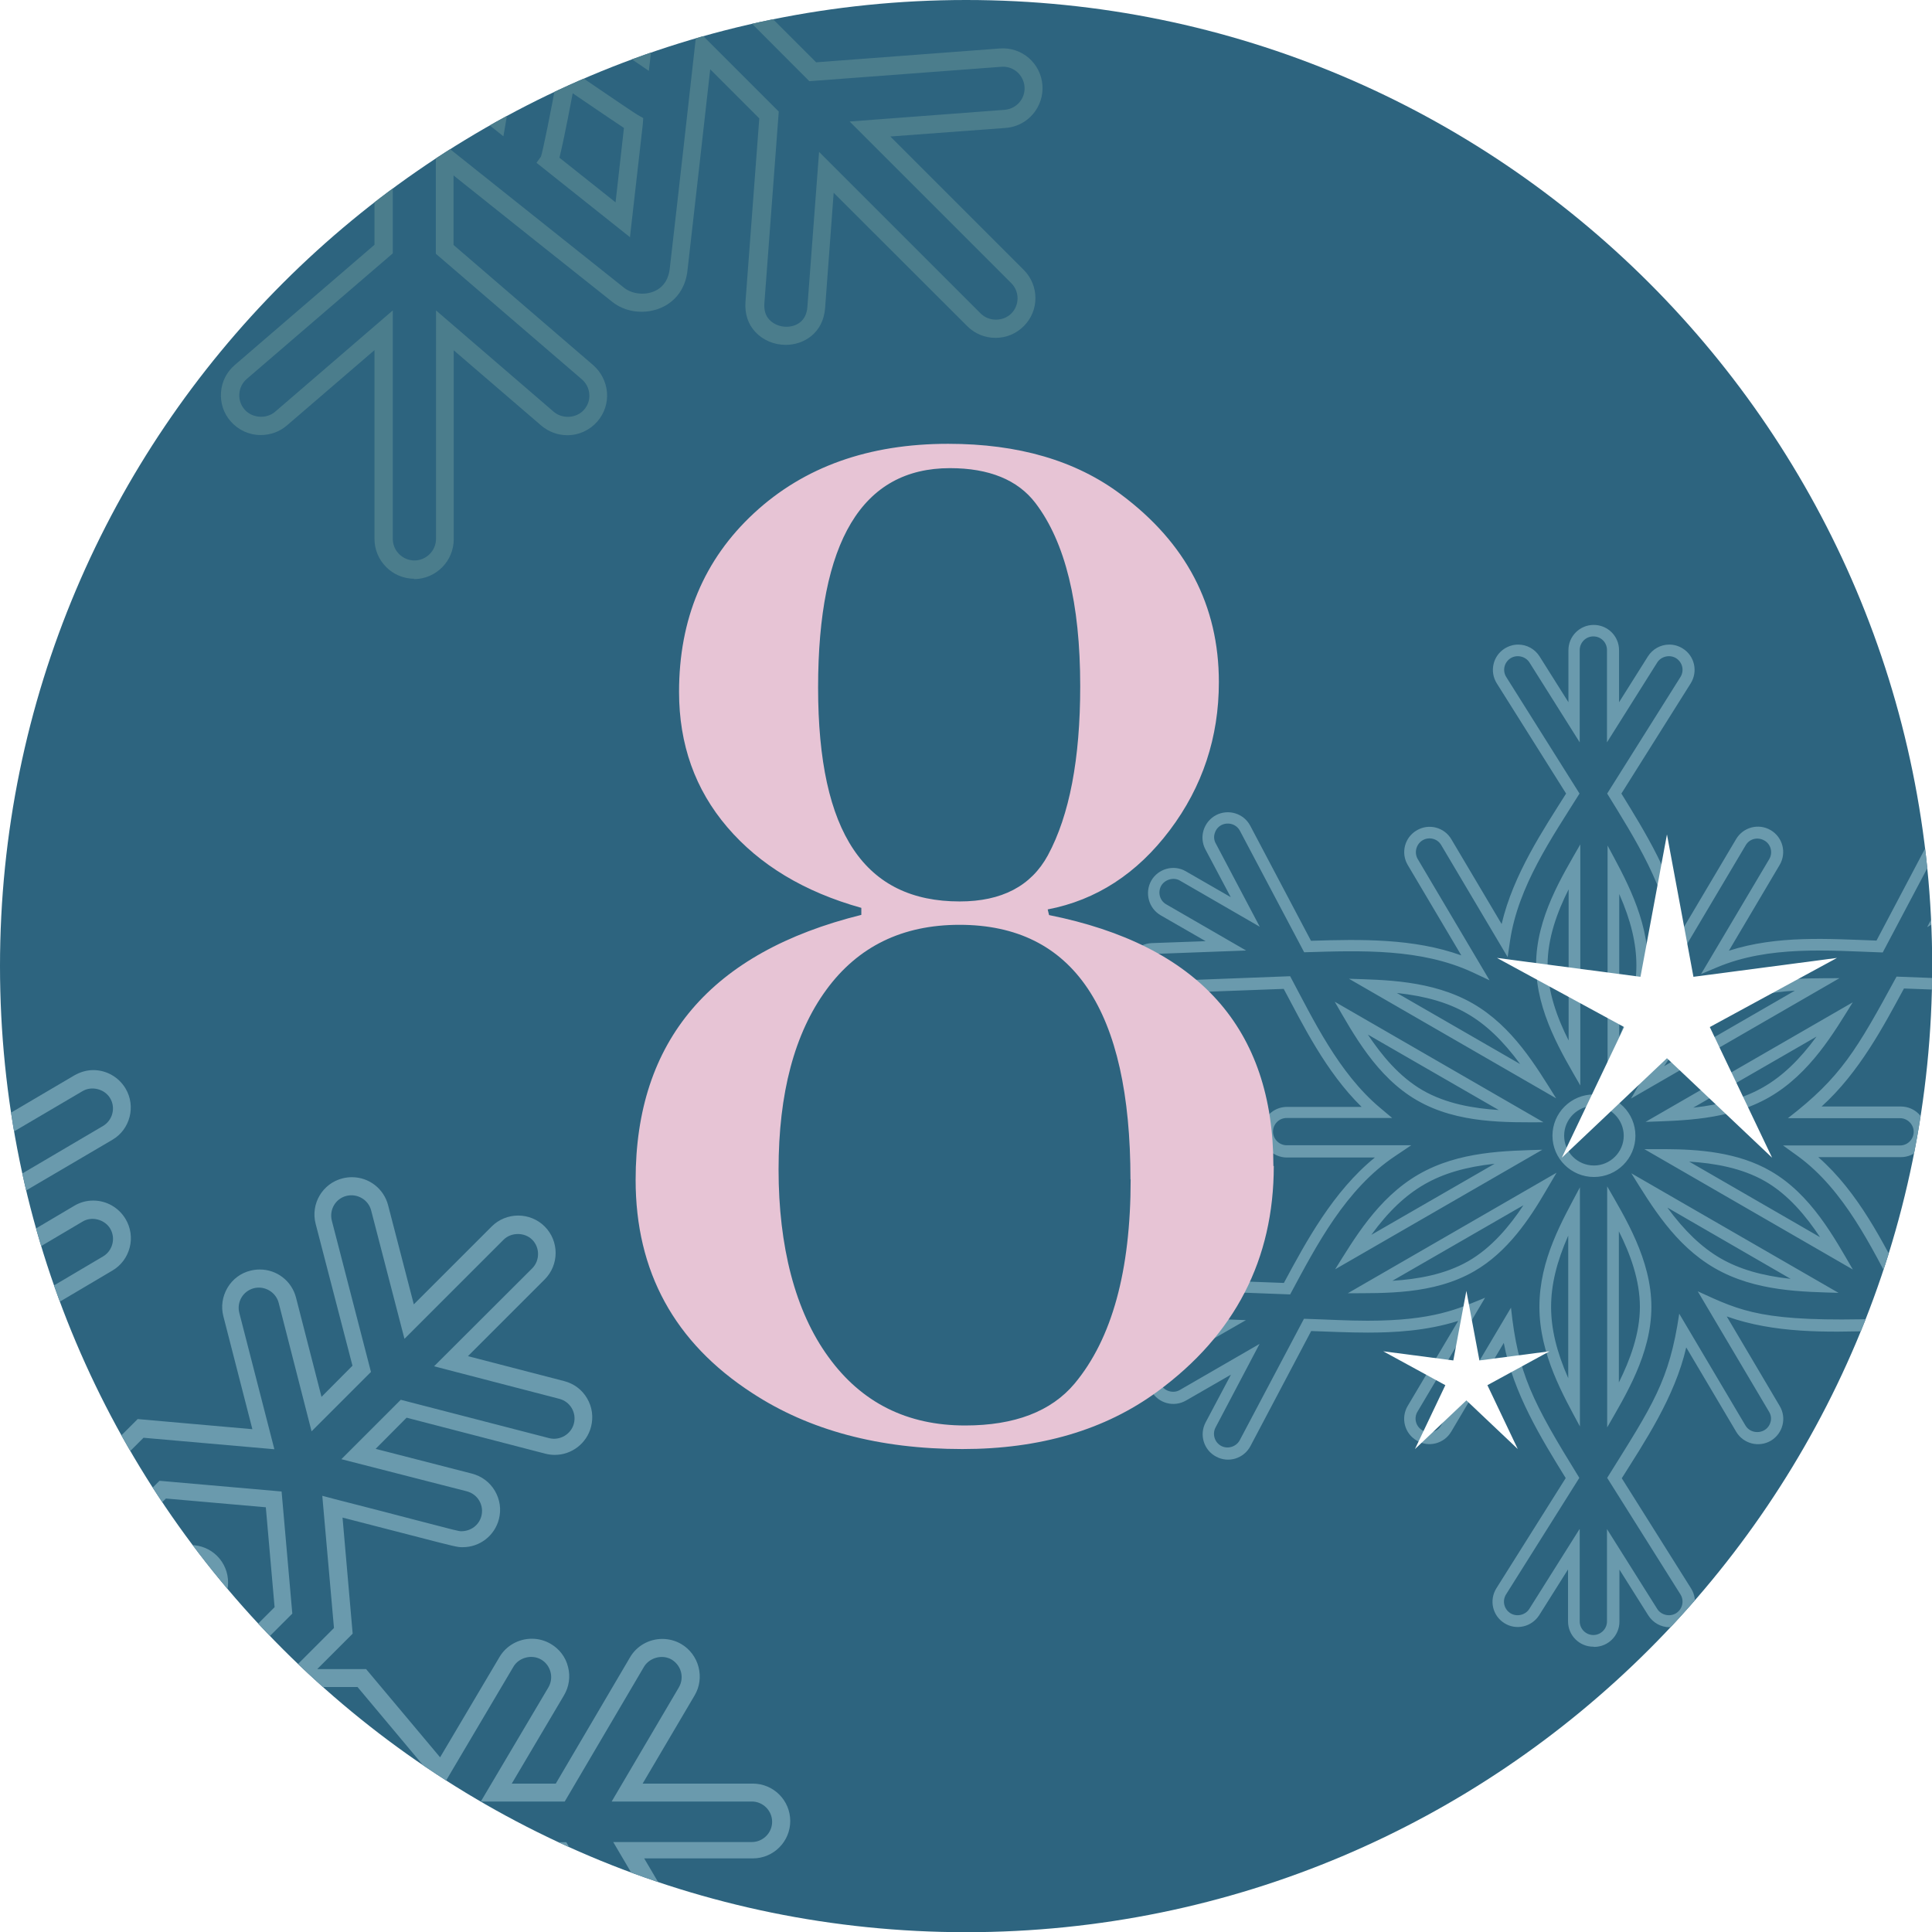
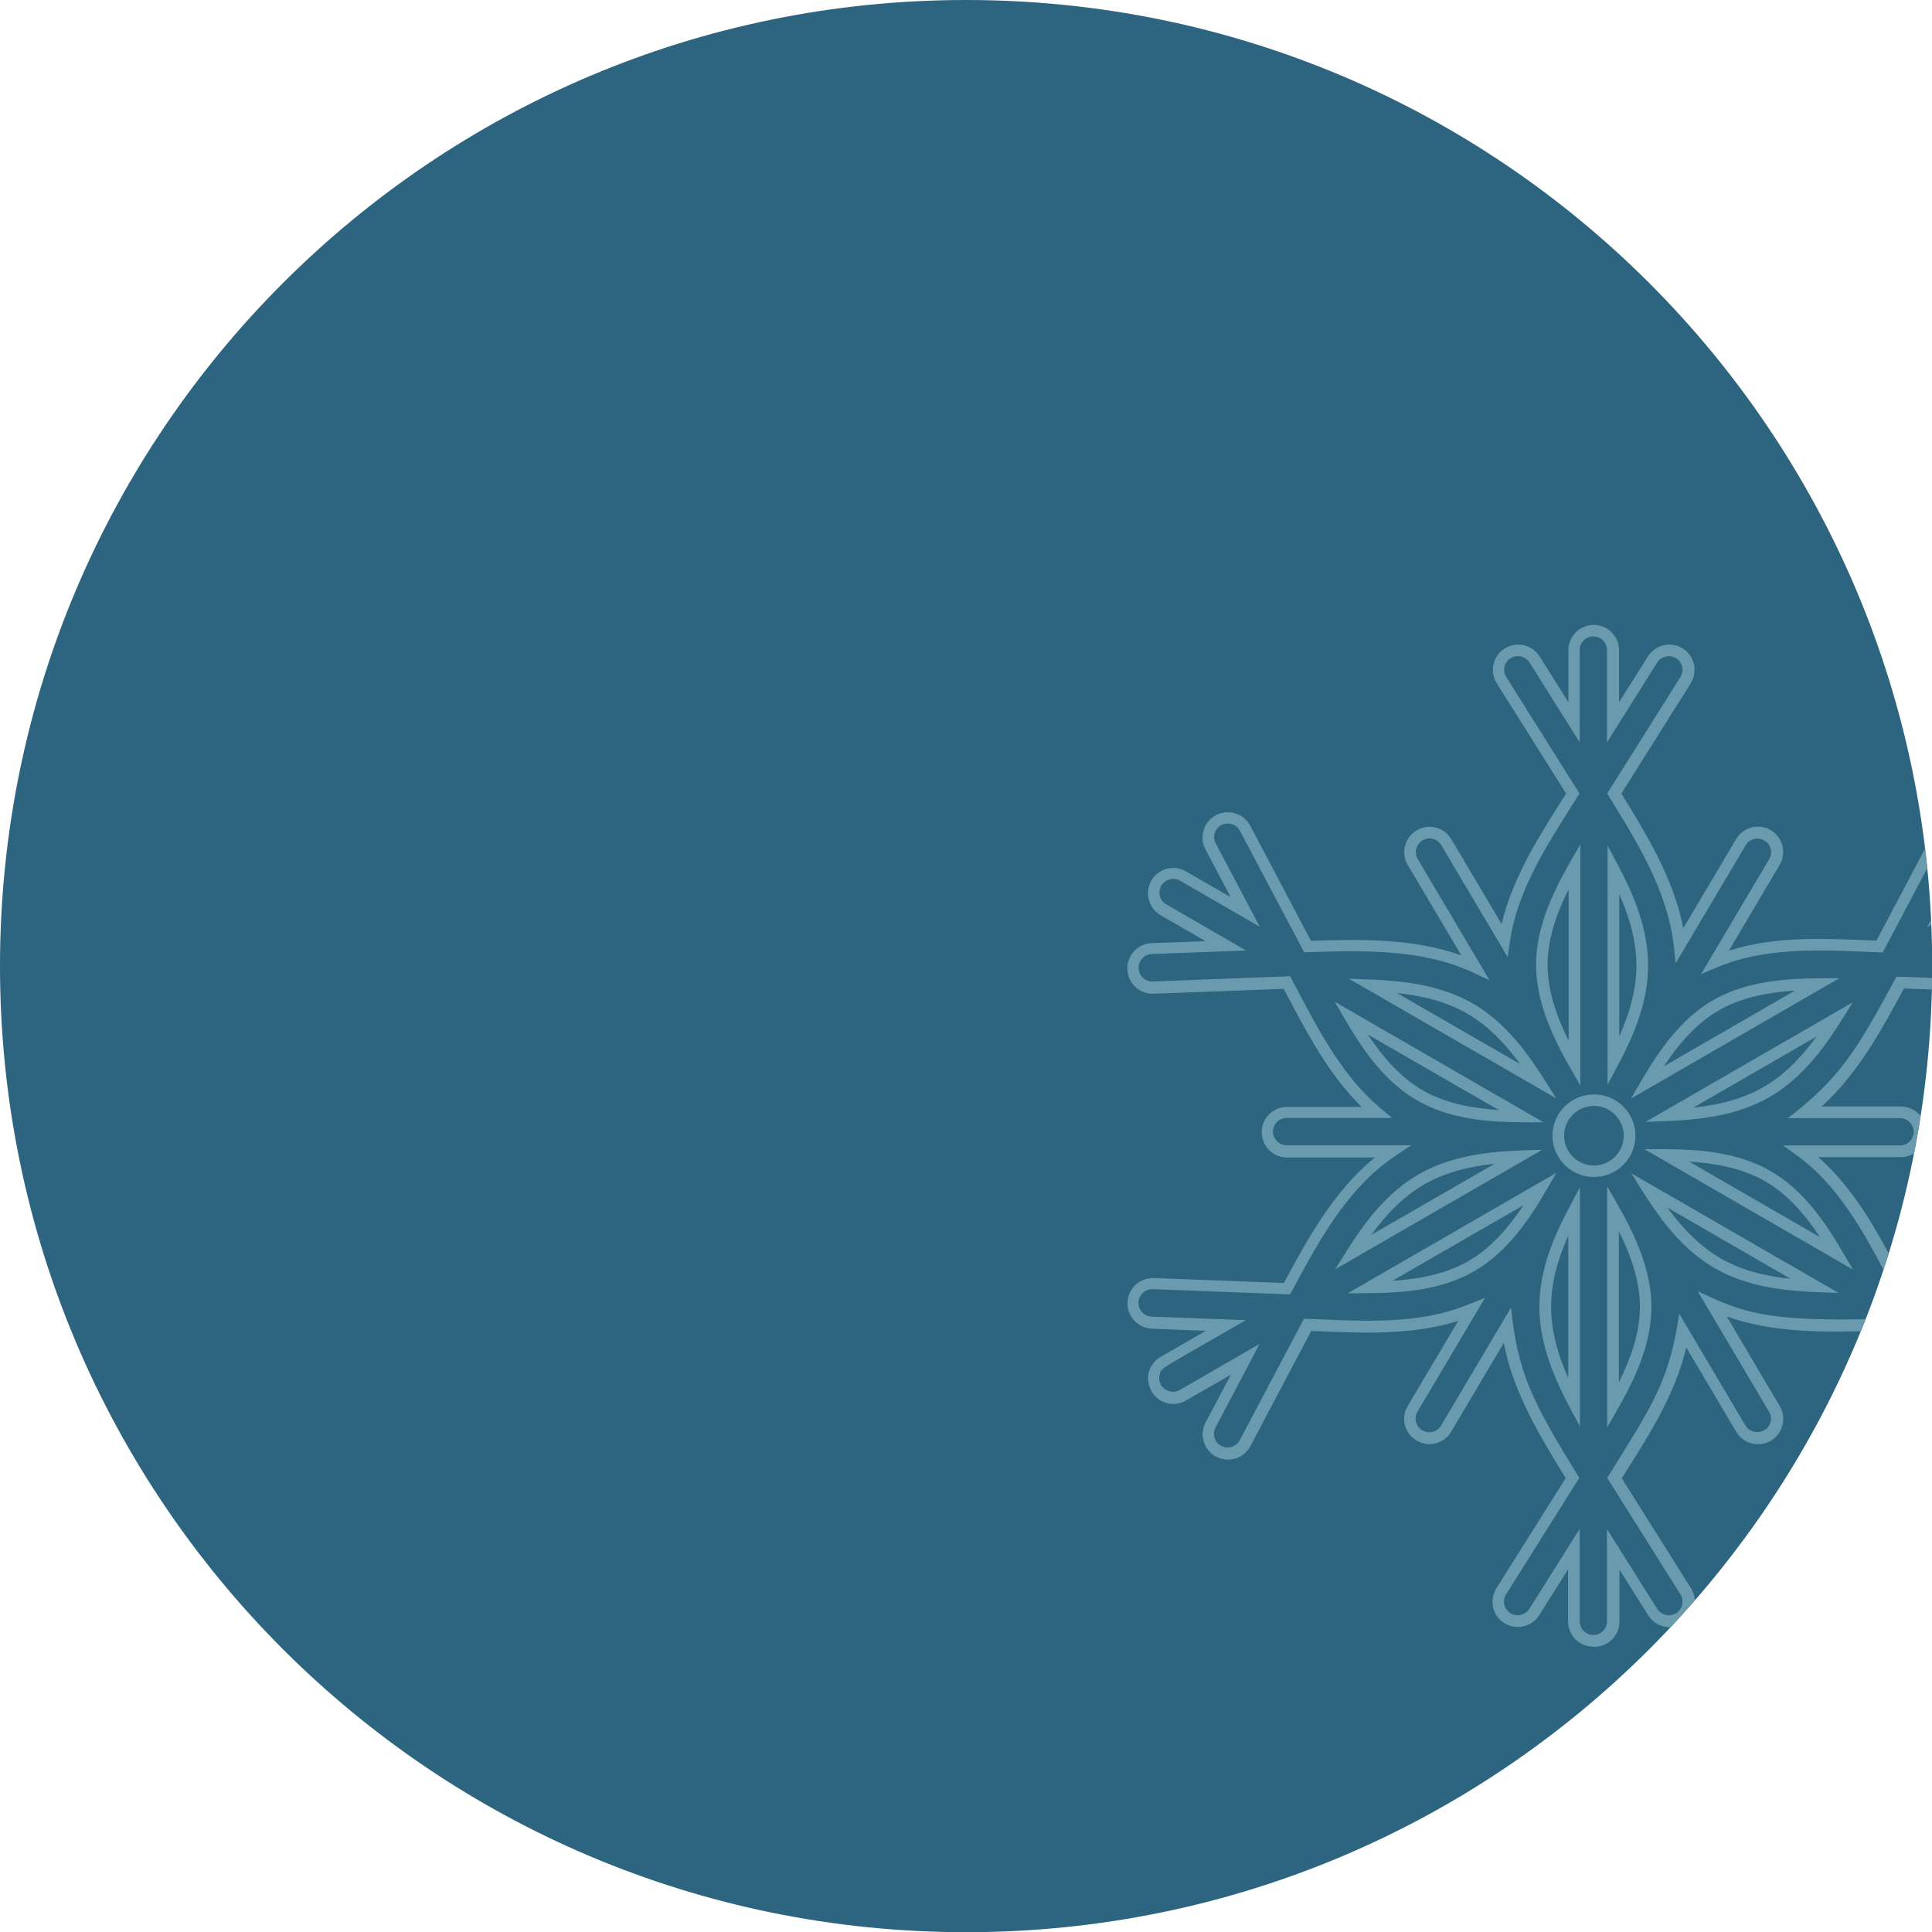
<svg xmlns="http://www.w3.org/2000/svg" id="Ebene_2" viewBox="0 0 99.21 99.21">
  <defs>
    <style>.cls-1{fill:none;}.cls-2{clip-path:url(#clippath);}.cls-3{fill:#e7c4d5;}.cls-4{fill:#fff;}.cls-5{fill:#6a9aad;}.cls-6{fill:#2d647f;}.cls-7{fill:#4b7d8c;}</style>
    <clipPath id="clippath">
      <path class="cls-1" d="M0,49.61c0,27.4,22.21,49.61,49.61,49.61s49.61-22.21,49.61-49.61S77,0,49.61,0,0,22.21,0,49.61Z" />
    </clipPath>
  </defs>
  <g id="Ebene_1-2">
    <g class="cls-2">
      <g>
        <rect class="cls-6" x="-175.75" y="-31.18" width="354.33" height="354.33" />
-         <path class="cls-5" d="M-2.5,74.18c1.06,0,1.92,.86,1.92,1.92v4.5l2.02-2.02v-4.62l-3.94-3.3-3.94,3.31v4.57l2.02,2.02v-4.44c0-1.06,.86-1.92,1.92-1.92m1.04,8.55v-6.63c0-.57-.47-1.04-1.04-1.04s-1.04,.47-1.04,1.04v6.57l-3.79-3.79v-5.34l4.83-4.05,4.82,4.04v5.4l-3.78,3.79Zm-14.45,2.92h2.86l-3.14-3.14c-.75-.75-.75-1.97,0-2.72,.36-.36,.85-.56,1.36-.56s1,.2,1.36,.56l3.18,3.18v-2.86l-3.27-3.27-5.13,.45-.45,5.12,3.23,3.23Zm4.99,.88h-5.35l-3.78-3.78,.55-6.27,6.27-.55,3.82,3.82v5.35l-4.69-4.69c-.39-.39-1.08-.39-1.47,0-.41,.41-.41,1.07,0,1.47l4.65,4.65Zm18.89-.75h2.86l3.27-3.27-.45-5.13-5.13-.45-3.23,3.23v2.86l3.14-3.14c.36-.36,.85-.56,1.36-.56s1,.2,1.36,.56c.75,.75,.75,1.97,0,2.72l-3.18,3.18Zm3.22,.88H5.84l4.69-4.69c.41-.41,.41-1.07,0-1.47-.39-.39-1.08-.39-1.47,0l-4.65,4.65v-5.35l3.78-3.78,6.27,.55,.55,6.27-3.82,3.82Zm-11.77-.63v2.76c.57-.54,1.39-1.33,2.02-1.93v-2.85l-2.02,2.02Zm-.88,4.59v-4.96l3.78-3.78v5.36l-.14,.13c-2.84,2.73-2.92,2.78-2.97,2.81l-.68,.44Zm-4.98-3.81l1.93,1.93c0-.8,0-1.91,0-2.77l-1.92-1.99v2.83Zm2.62,3.87l-3.51-3.51v-5.38l3.68,3.82v.18c.02,3.94,0,4.04,0,4.1l-.17,.8Zm-6.22,.83h2.76c-.55-.58-1.33-1.39-1.93-2.02h-2.85l2.02,2.02Zm4.59,.88h-4.96l-3.79-3.79h5.36l.13,.14c2.73,2.84,2.78,2.92,2.81,2.97l.44,.68Zm7.64-.84h.03c.96,0,2.27,0,2.74,0l1.99-1.92h-2.83l-1.93,1.93Zm.03,.88c-1.08,0-1.12,0-1.17-.02l-.8-.16,3.51-3.51h5.38l-3.82,3.68h-.18s-1.74,.01-2.92,.01m-24.34,4.94h4.57l2.02-2.02h-4.44c-1.06,0-1.92-.86-1.92-1.92s.86-1.92,1.92-1.92h4.5l-2.02-2.02h-4.62l-3.31,3.94,3.31,3.94Zm4.93,.88h-5.34l-4.05-4.83,4.05-4.83h5.4l3.79,3.79h-6.63c-.57,0-1.04,.47-1.04,1.04s.47,1.04,1.04,1.04h6.57l-3.79,3.79Zm5.07-.88h2.84c.66-.73,1.34-1.49,1.79-2.02h-2.61l-2.02,2.02Zm3.23,.88h-5.37l3.78-3.79h3.98l.29,.13,.05,.22c.06,.27,.07,.34-2.61,3.29l-.13,.14Zm12.95-.75h2.85l-2.02-2.02H2.14c.54,.57,1.33,1.39,1.93,2.02m4.98,.88H3.7l-.13-.14c-2.73-2.84-2.78-2.92-2.81-2.97l-.44-.68H5.27l3.79,3.79Zm3.31-.88h4.62l3.31-3.94-3.31-3.94h-4.56l-2.02,2.02h4.44c1.06,0,1.92,.86,1.92,1.92s-.86,1.92-1.92,1.92h-4.5l2.02,2.02Zm5.03,.88h-5.4l-3.79-3.79h6.63c.57,0,1.04-.47,1.04-1.04s-.47-1.04-1.04-1.04h-6.57l3.79-3.79h5.34l4.05,4.83-4.05,4.83Zm-23.97,1.75v2.85l2.02-2.02v-2.76c-.58,.55-1.39,1.33-2.02,1.93m-.88,4.98v-5.36l.14-.13c2.84-2.73,2.93-2.78,2.97-2.81l.68-.44v4.96l-3.79,3.79Zm6.71-4.15l2.06,2.07v-2.85l-2.06-2.04c0,.98,0,2.33,0,2.82m2.95,4.21l-3.83-3.85v-.18c0-.15,0-3.58,0-4.06l.02-1.03,3.81,3.76v5.36Zm-20.97,4.43l5.13,.45,3.23-3.23v-2.86l-3.14,3.14c-.36,.36-.85,.56-1.36,.56s-1-.2-1.36-.56c-.75-.75-.75-1.97,0-2.72l3.18-3.18h-2.86l-3.27,3.27,.45,5.12Zm5.46,1.37l-6.27-.55-.55-6.27,3.82-3.82h5.35l-4.69,4.69c-.2,.2-.3,.46-.3,.74s.11,.54,.3,.74c.39,.39,1.08,.39,1.47,0l4.65-4.65v5.36l-3.78,3.78Zm18.47-4.09l3.27,3.27,5.13-.45,.45-5.13-3.23-3.23h-2.86l3.14,3.14c.75,.75,.75,1.97,0,2.72-.36,.36-.85,.56-1.36,.56s-1-.2-1.36-.56l-3.18-3.18v2.85Zm2.94,4.19l-3.82-3.82v-5.35l4.69,4.69c.39,.39,1.08,.39,1.47,0,.4-.41,.4-1.07,0-1.47l-4.65-4.65h5.35l3.78,3.78-.55,6.27-6.27,.55Zm-14.67,1.97l3.94,3.31,3.94-3.31v-4.57l-2.02-2.02v4.44c0,1.06-.86,1.92-1.92,1.92s-1.92-.86-1.92-1.92v-4.5l-2.02,2.02v4.62Zm3.94,4.46l-4.83-4.05v-5.4l3.79-3.79v6.63c0,.57,.47,1.04,1.04,1.04s1.04-.47,1.04-1.04v-6.57l3.79,3.79v5.34l-4.83,4.05Zm-1.04,10.07v7.12c0,.57,.47,1.04,1.04,1.04s1.04-.47,1.04-1.04v-7.2l5.86,3.45c.48,.28,1.14,.11,1.42-.37,.14-.24,.18-.52,.11-.79-.07-.27-.24-.49-.48-.64l-6.92-4.07v-4.31l5.86,3.47c.16,.1,.34,.15,.53,.15,.37,0,.71-.19,.9-.51,.29-.49,.13-1.13-.37-1.43l-6.22-3.68,5.17-4.33v-4.24l3.03,3.03,6.79-.6-1.77,6.91c-.09,.35-.04,.64,.15,.88,.2,.26,.55,.42,.9,.42,.23,0,.79-.08,.97-.78l1.65-6.44,3.05,3.05-1.97,7.62c-.09,.35-.04,.64,.14,.88,.2,.26,.55,.42,.9,.42,.23,0,.78-.08,.96-.78l1.67-6.43,5.03,5.03c.39,.39,1.08,.39,1.47,0,.41-.41,.41-1.07,0-1.47l-5.09-5.09,6.58-1.7c.27-.07,.5-.24,.64-.48,.14-.24,.18-.52,.11-.79-.14-.54-.72-.89-1.27-.75l-7.77,2.01-3.05-3.05,6.6-1.69c.27-.07,.5-.24,.64-.48,.14-.24,.18-.52,.11-.79-.14-.54-.72-.89-1.27-.75l-7,1.8,.59-6.72-2.99-2.99h4.29l4.38-5.23,3.63,6.14c.28,.47,.95,.65,1.42,.37,.24-.14,.41-.37,.48-.64,.07-.27,.03-.55-.11-.79l-3.39-5.73h4.31l3.99,6.78c.28,.48,.95,.65,1.42,.37,.24-.14,.41-.37,.48-.64,.07-.27,.03-.55-.11-.79l-3.37-5.73h7.12c.57,0,1.04-.47,1.04-1.04s-.47-1.04-1.04-1.04h-7.2l3.45-5.86c.14-.24,.18-.52,.11-.79-.07-.27-.24-.49-.48-.64-.48-.28-1.14-.1-1.42,.37l-4.07,6.92h-4.31l3.47-5.86c.14-.24,.18-.52,.11-.79-.07-.27-.24-.5-.48-.64-.48-.28-1.14-.11-1.42,.36l-3.68,6.22-4.33-5.17h-4.24l3.03-3.03-.6-6.79,.6,.16c1.87,.48,3.2,.82,4.14,1.07,2.07,.54,2.27,.59,2.39,.59,.51,0,.92-.32,1.04-.78,.07-.27,.03-.55-.11-.79-.14-.24-.37-.41-.64-.48l-6.44-1.65,3.05-3.05,7.62,1.97c.55,.14,1.13-.2,1.27-.75,.07-.27,.03-.55-.11-.79-.14-.24-.37-.41-.64-.48l-6.43-1.67,5.04-5.03c.4-.4,.4-1.07,0-1.47-.39-.39-1.08-.39-1.47,0l-5.09,5.09-1.71-6.59c-.14-.55-.71-.89-1.27-.75-.56,.14-.89,.71-.75,1.27l2.01,7.77-3.05,3.05-1.69-6.6c-.14-.54-.71-.89-1.27-.75-.27,.07-.5,.24-.64,.48-.14,.24-.18,.52-.11,.79l1.8,7-6.72-.59-2.99,2.99v-4.29l-5.23-4.38,6.14-3.63c.24-.14,.41-.37,.48-.64,.07-.27,.03-.55-.11-.79-.28-.47-.95-.65-1.42-.36l-5.73,3.39v-4.31l6.78-3.99c.49-.29,.66-.93,.37-1.42-.28-.48-.95-.65-1.42-.37l-5.73,3.37v-7.12c0-.57-.47-1.04-1.04-1.04s-1.04,.47-1.04,1.04v7.2l-5.86-3.45c-.48-.28-1.14-.11-1.42,.37-.14,.24-.18,.52-.11,.79,.07,.27,.24,.49,.48,.64l6.92,4.07v4.31l-5.86-3.47c-.48-.28-1.14-.11-1.43,.36-.14,.24-.18,.52-.11,.79,.07,.27,.24,.49,.48,.64l6.22,3.68-5.17,4.33v4.24l-3.03-3.03-6.79,.6,1.77-6.91c.07-.27,.03-.55-.11-.79-.14-.24-.37-.41-.64-.48-.56-.14-1.13,.21-1.27,.75l-1.65,6.44-3.05-3.05,1.97-7.62c.07-.27,.03-.55-.11-.79-.14-.24-.37-.41-.64-.48-.55-.14-1.13,.2-1.27,.75l-1.67,6.43-5.03-5.03c-.39-.39-1.08-.39-1.47,0-.41,.41-.41,1.07,0,1.47l5.09,5.09-6.59,1.71c-.27,.07-.49,.24-.64,.48-.14,.24-.18,.52-.11,.79,.12,.46,.53,.78,1,.78h.05c.11,0,.52-.11,2.79-.7,1.12-.29,2.7-.71,4.95-1.29l.25-.06,3.05,3.05-6.6,1.69c-.56,.14-.89,.71-.75,1.26,.14,.55,.72,.89,1.26,.75l7-1.8-.59,6.72,2.99,2.99h-4.29l-4.38,5.23-3.63-6.14c-.28-.47-.95-.65-1.42-.37-.24,.14-.41,.37-.48,.64-.07,.27-.03,.55,.11,.79l3.39,5.73h-4.31l-3.99-6.78c-.28-.48-.94-.65-1.42-.37-.24,.14-.41,.37-.48,.64-.07,.27-.03,.55,.11,.79l3.37,5.73h-7.12c-.57,0-1.04,.47-1.04,1.04s.47,1.04,1.04,1.04h7.2l-3.45,5.86c-.14,.24-.18,.52-.11,.79s.24,.49,.48,.64c.48,.28,1.15,.11,1.42-.37l4.07-6.92h4.31l-3.47,5.86c-.29,.49-.13,1.13,.37,1.42,.16,.1,.34,.15,.53,.15,.37,0,.71-.19,.9-.51l3.68-6.22,4.33,5.17h4.23l-3.03,3.03,.6,6.79-6.92-1.77c-.55-.14-1.12,.2-1.26,.75-.14,.56,.19,1.12,.75,1.27l6.44,1.65-3.05,3.05-7.62-1.97c-.56-.14-1.13,.2-1.27,.75-.07,.27-.03,.55,.11,.79,.14,.24,.37,.41,.64,.48l6.43,1.67-5.03,5.03c-.41,.41-.41,1.07,0,1.47,.39,.39,1.08,.39,1.47,0l5.09-5.09,1.7,6.58c.18,.71,.73,.78,.96,.78,.36,0,.7-.16,.91-.42,.18-.24,.23-.54,.15-.88l-2.01-7.77,3.05-3.05,1.69,6.6c.14,.54,.72,.89,1.26,.75,.27-.07,.5-.24,.64-.48,.14-.24,.18-.52,.11-.79l-1.8-7,6.72,.59,2.99-2.99v4.29l5.23,4.38-6.14,3.64c-.24,.14-.41,.37-.48,.64-.07,.27-.03,.55,.11,.79,.19,.32,.53,.51,.9,.51,.18,0,.37-.05,.53-.15l5.73-3.39v4.31l-6.78,3.99c-.24,.14-.41,.37-.48,.64-.07,.27-.03,.55,.11,.79,.28,.48,.94,.65,1.42,.37l5.73-3.37Zm1.04,9.04c-1.06,0-1.92-.86-1.92-1.92v-5.57l-4.4,2.59c-.3,.17-.63,.27-.97,.27-.68,0-1.32-.36-1.66-.95-.26-.44-.33-.96-.2-1.46,.13-.5,.44-.91,.89-1.17l6.35-3.74v-2.26l-4.39,2.6c-.3,.18-.63,.27-.98,.27-.68,0-1.31-.36-1.66-.95-.26-.44-.33-.96-.21-1.46,.13-.5,.44-.91,.88-1.18l5.07-3-4.59-3.84v-2.57l-1.78,1.78-5.89-.52,1.49,5.79c.13,.5,.05,1.01-.21,1.46-.26,.44-.68,.76-1.18,.88-.15,.04-.32,.06-.48,.06-.88,0-1.64-.6-1.86-1.45l-1.31-5.1-1.6,1.6,1.89,7.28c.16,.6,.05,1.19-.3,1.64-.37,.48-.97,.77-1.61,.77-.89,0-1.58-.55-1.82-1.44l-1.32-5.09-4,4c-.36,.36-.85,.56-1.36,.56s-1-.2-1.36-.56c-.75-.75-.75-1.97,0-2.72l3.94-3.94-4.94-1.28c-.5-.13-.92-.44-1.17-.89-.26-.44-.33-.96-.2-1.46,.22-.85,.98-1.44,1.86-1.44,.16,0,.33,.02,.49,.06l7.13,1.85,1.6-1.6-4.94-1.27c-1.03-.26-1.65-1.31-1.38-2.34,.22-.85,.98-1.45,1.86-1.45,.16,0,.32,.02,.48,.06l5.7,1.46-.52-5.96,1.82-1.82h-2.51l-3.8-4.53-3.05,5.15c-.35,.58-.98,.94-1.66,.94-.34,0-.68-.09-.98-.27-.91-.54-1.22-1.72-.68-2.64l2.68-4.53h-2.26l-3.82,6.48c-.34,.59-.98,.95-1.66,.95-.34,0-.68-.09-.97-.27-.44-.26-.76-.68-.89-1.18-.13-.5-.06-1.01,.2-1.46l2.67-4.53h-5.66c-1.06,0-1.92-.86-1.92-1.92s.86-1.92,1.92-1.92h5.57l-2.59-4.4c-.26-.44-.33-.96-.2-1.46,.13-.5,.44-.91,.89-1.17,.3-.17,.63-.27,.98-.27,.68,0,1.31,.36,1.66,.95l3.74,6.35h2.26l-2.6-4.39c-.26-.44-.33-.96-.21-1.46,.13-.5,.44-.92,.88-1.18,.3-.17,.63-.27,.98-.27,.68,0,1.31,.36,1.66,.94l3,5.07,3.84-4.59h2.57l-1.78-1.78,.52-5.89-5.79,1.49c-.16,.04-.32,.06-.48,.06-.88,0-1.64-.6-1.86-1.45-.26-1.03,.36-2.08,1.38-2.34l5.1-1.31-1.6-1.59c-2.12,.55-3.62,.94-4.71,1.22q-2.78,.72-3.01,.72h-.05c-.88,0-1.64-.59-1.86-1.44-.13-.5-.06-1.01,.2-1.46,.26-.44,.68-.76,1.18-.89l5.09-1.32-4-4c-.75-.75-.75-1.97,0-2.72,.36-.36,.85-.56,1.36-.56s1,.2,1.36,.56l3.94,3.94,1.28-4.94c.22-.85,.99-1.44,1.86-1.44,.16,0,.32,.02,.48,.06,.5,.13,.92,.44,1.18,.89,.26,.44,.33,.96,.2,1.46l-1.85,7.13,1.6,1.6,1.27-4.94c.22-.85,.99-1.44,1.86-1.44,.16,0,.32,.02,.48,.06,.5,.13,.92,.44,1.18,.88,.26,.44,.34,.96,.21,1.46l-1.46,5.71,5.96-.53,1.82,1.82v-2.51l4.53-3.8-5.15-3.05c-.44-.26-.76-.68-.88-1.18-.13-.5-.05-1.02,.21-1.46,.35-.58,.98-.95,1.66-.95,.34,0,.68,.09,.98,.27l4.53,2.68v-2.26l-6.48-3.82c-.44-.26-.76-.68-.89-1.18-.13-.5-.05-1.01,.2-1.46,.34-.58,.98-.95,1.66-.95,.34,0,.68,.09,.97,.27l4.53,2.67v-5.66c0-1.06,.86-1.92,1.92-1.92s1.92,.86,1.92,1.92v5.58l4.4-2.59c.3-.17,.63-.27,.97-.27,.68,0,1.31,.36,1.66,.95,.54,.91,.23,2.1-.68,2.63l-6.35,3.73v2.26l4.39-2.6c.3-.18,.63-.27,.98-.27,.68,0,1.31,.36,1.66,.95,.26,.44,.34,.96,.21,1.46-.13,.5-.44,.92-.88,1.18l-5.07,3,4.58,3.84v2.57l1.78-1.78,5.89,.52-1.49-5.8c-.13-.5-.05-1.01,.21-1.46,.26-.44,.68-.76,1.18-.88,.16-.04,.32-.06,.48-.06,.88,0,1.64,.59,1.86,1.44l1.31,5.1,1.59-1.6-1.89-7.28c-.27-1.03,.35-2.08,1.38-2.34,.16-.04,.32-.06,.48-.06,.88,0,1.64,.59,1.86,1.44l1.32,5.09,4-4c.36-.36,.85-.56,1.36-.56s1,.2,1.36,.56c.75,.75,.75,1.97,0,2.72l-3.94,3.94,4.94,1.28c.5,.13,.92,.44,1.18,.89,.26,.44,.33,.96,.2,1.46-.22,.85-.99,1.44-1.86,1.44-.16,0-.32-.02-.48-.06l-7.13-1.85-1.59,1.6,4.94,1.27c.5,.13,.92,.44,1.18,.88,.26,.44,.34,.96,.21,1.46-.22,.85-.98,1.44-1.86,1.44h0c-.27,0-.29,0-2.64-.61-.84-.22-1.98-.51-3.53-.91l.52,5.96-1.82,1.82h2.51l3.8,4.53,3.05-5.15c.34-.58,.98-.94,1.66-.94,.34,0,.68,.09,.98,.27,.44,.26,.76,.68,.88,1.18,.13,.5,.05,1.02-.21,1.46l-2.68,4.53h2.26l3.81-6.48c.34-.59,.98-.95,1.66-.95,.34,0,.68,.09,.97,.26,.44,.26,.76,.68,.89,1.18,.13,.5,.06,1.02-.2,1.46l-2.67,4.53h5.66c1.06,0,1.92,.86,1.92,1.92s-.86,1.92-1.92,1.92h-5.58l2.59,4.4c.26,.44,.33,.96,.2,1.46-.13,.5-.44,.92-.89,1.18-.3,.17-.63,.27-.97,.27-.68,0-1.31-.36-1.66-.95l-3.74-6.35h-2.26l2.6,4.39c.26,.44,.34,.96,.21,1.46-.13,.5-.44,.92-.88,1.18-.3,.18-.63,.27-.98,.27-.68,0-1.31-.36-1.66-.94l-3-5.07-3.84,4.58h-2.57l1.78,1.78-.52,5.89,5.79-1.49c.16-.04,.32-.06,.48-.06,.88,0,1.64,.6,1.86,1.45,.13,.5,.05,1.02-.21,1.46-.26,.44-.68,.76-1.18,.88l-5.1,1.31,1.59,1.6,7.28-1.89c.16-.04,.32-.06,.49-.06,.88,0,1.64,.59,1.86,1.44,.13,.5,.06,1.02-.2,1.46-.26,.44-.68,.76-1.18,.89l-5.09,1.32,4,4c.75,.75,.75,1.97,0,2.72-.36,.36-.85,.56-1.36,.56s-1-.2-1.36-.56l-3.94-3.94-1.28,4.94c-.23,.89-.93,1.44-1.82,1.44-.63,0-1.23-.29-1.6-.77-.35-.45-.46-1.04-.3-1.64l1.85-7.13-1.6-1.6-1.27,4.94c-.23,.89-.93,1.45-1.82,1.45-.63,0-1.23-.29-1.6-.76-.35-.45-.46-1.04-.3-1.64l1.46-5.7-5.96,.52-1.82-1.82v2.52l-4.53,3.8,5.15,3.05c.91,.54,1.22,1.72,.68,2.63-.34,.58-.98,.95-1.66,.95-.34,0-.68-.09-.98-.27l-4.53-2.68v2.26l6.48,3.82c.44,.26,.76,.68,.89,1.17,.13,.5,.06,1.02-.2,1.46-.34,.59-.98,.95-1.66,.95-.34,0-.68-.09-.98-.27l-4.53-2.67v5.66c0,1.06-.86,1.92-1.92,1.92" />
        <path class="cls-5" d="M83.15,45.92v7.31c.6-1.36,.88-2.54,.88-3.66s-.28-2.3-.88-3.66m-.6,9.8v-12.29c.84,1.57,2.08,3.7,2.08,6.14s-1.17,4.43-2.08,6.14m-2-10.03c-.58,1.15-1.08,2.5-1.08,3.88s.5,2.73,1.08,3.88v-7.77Zm.6,10.07c-.9-1.57-2.27-3.76-2.27-6.19s1.34-4.56,2.27-6.19v12.37Zm-9.42-4.75l6.33,3.65c-.88-1.2-1.76-2.04-2.72-2.59-.96-.56-2.13-.9-3.61-1.06m8.18,5.41l-10.64-6.14c1.78,.06,4.25,.06,6.36,1.27,2.06,1.19,3.25,3.23,4.28,4.87m12.26-5.53c-1.28,.08-2.7,.32-3.9,1.01-1.2,.69-2.12,1.8-2.82,2.87l6.72-3.88Zm-8.42,5.55c.91-1.57,2.12-3.85,4.22-5.06,2.09-1.2,4.62-1.12,6.49-1.13l-10.72,6.19Zm9.53-3.19l-6.33,3.65c1.48-.16,2.64-.5,3.61-1.06,.97-.56,1.85-1.4,2.72-2.59m-8.78,4.38l10.64-6.14c-.94,1.51-2.17,3.65-4.28,4.87-2.09,1.2-4.52,1.2-6.36,1.27m-14.27-4.5c.71,1.07,1.62,2.18,2.83,2.88,1.2,.69,2.62,.93,3.9,1.01l-6.73-3.88Zm9.02,4.52c-1.83,0-4.39,.09-6.49-1.13-2.08-1.2-3.27-3.42-4.22-5.06l10.72,6.19Zm2.6-.84c-.84,0-1.53,.68-1.53,1.53s.69,1.53,1.53,1.53,1.53-.69,1.53-1.53-.69-1.53-1.53-1.53m0,3.65c-1.17,0-2.13-.95-2.13-2.12s.95-2.12,2.13-2.12,2.13,.95,2.13,2.12-.95,2.12-2.13,2.12m-5.1-.68c-1.48,.16-2.64,.5-3.61,1.06-.97,.56-1.85,1.39-2.72,2.59l6.33-3.65Zm-8.19,5.42c.95-1.51,2.17-3.65,4.28-4.87,2.09-1.21,4.52-1.21,6.36-1.27l-10.64,6.14Zm18.18-5.53l6.72,3.88c-.71-1.07-1.62-2.18-2.82-2.87-1.2-.69-2.62-.93-3.9-1.01m8.42,5.55l-10.72-6.19h1.12c1.61,.01,3.67,.14,5.37,1.13,2.08,1.2,3.27,3.43,4.22,5.06m-9.53-3.19c.88,1.2,1.76,2.04,2.72,2.6,.97,.56,2.13,.9,3.61,1.06l-6.33-3.66Zm8.79,4.38c-1.78-.06-4.25-.05-6.36-1.27-2.06-1.19-3.25-3.22-4.28-4.87l10.64,6.14Zm-16.18-4.5l-6.73,3.88c1.28-.08,2.7-.32,3.9-1.01,1.2-.69,2.12-1.8,2.83-2.87m-9.02,4.52l10.72-6.19-.57,.97c-.81,1.39-1.95,3.11-3.66,4.09-2.09,1.21-4.62,1.12-6.49,1.13m11.32-2.96c-.6,1.36-.88,2.54-.88,3.66s.28,2.3,.88,3.66v-7.31Zm.6,9.8c-.84-1.57-2.08-3.7-2.08-6.14s1.17-4.42,2.08-6.14v12.29Zm2-10.03v7.77c.57-1.15,1.08-2.5,1.08-3.88s-.5-2.73-1.08-3.88m-.6,10.07v-12.38c.91,1.59,2.27,3.76,2.27,6.19s-1.34,4.56-2.27,6.19m-1.41,5.22v4.74c0,.39,.32,.7,.7,.7s.7-.31,.7-.7v-4.74l2.58,4.1c.2,.32,.65,.42,.97,.22,.33-.21,.43-.64,.22-.97l-3.76-5.98c2.34-3.75,3.19-4.97,3.7-8.43l3.4,5.74c.3,.51,1.12,.44,1.29-.18,.05-.18,.02-.37-.08-.53l-3.66-6.18c2.27,1.04,3.34,1.6,9.5,1.41l3.3,6.24c.18,.33,.61,.47,.95,.29,.34-.18,.47-.61,.29-.95l-2.26-4.29,4.1,2.37c.33,.19,.77,.07,.96-.26,.19-.34,.08-.77-.26-.96l-4.1-2.37,4.84-.18c.39-.01,.69-.34,.68-.73-.01-.38-.32-.68-.69-.68h-.04s-7.06,.27-7.06,.27c-1.27-2.38-2.67-5.36-5.08-7.11l-.75-.54h6.01c.39,0,.7-.32,.7-.7s-.32-.7-.7-.7h-5.76c2.72-2.1,3.52-3.48,5.58-7.27l7.06,.27h0c.41,0,.71-.3,.73-.68,.01-.39-.29-.71-.68-.73l-4.84-.18,4.1-2.37c.33-.19,.45-.62,.26-.96-.19-.32-.64-.44-.96-.26l-4.1,2.37,2.26-4.28c.18-.34,.05-.77-.29-.95-.34-.18-.77-.04-.95,.29l-3.3,6.24c-2.83-.1-5.83-.36-8.5,.76l-.83,.35,3.5-5.9c.2-.33,.09-.77-.25-.96-.33-.19-.76-.1-.96,.25l-3.59,6.05-.1-.89c-.32-2.91-2.03-5.56-3.42-7.82l3.76-5.98c.21-.33,.11-.76-.22-.97-.32-.2-.77-.1-.97,.22l-2.58,4.1v-4.74c0-.39-.31-.7-.7-.7s-.7,.32-.7,.7v4.74l-2.58-4.1c-.2-.32-.65-.42-.97-.22-.33,.21-.43,.64-.22,.97l3.76,5.98c-1.42,2.27-3.15,4.75-3.57,7.57l-.12,.83-3.41-5.75c-.2-.35-.64-.44-.96-.25-.33,.2-.44,.63-.25,.96l3.69,6.23-.87-.41c-2.66-1.23-5.68-1.12-8.65-1.03l-3.3-6.24c-.28-.53-1.1-.49-1.29,.12-.06,.18-.04,.37,.05,.53l2.26,4.28-4.1-2.37c-.32-.19-.77-.06-.96,.26-.19,.34-.08,.77,.26,.96l4.1,2.37-4.84,.18c-.39,.01-.69,.34-.68,.73,.01,.38,.32,.68,.7,.68l7.08-.27c1.19,2.23,2.49,4.97,4.61,6.75l.63,.53h-5.42c-.39,0-.7,.32-.7,.7s.32,.7,.7,.7h6.4l-.82,.55c-2.55,1.7-4.03,4.56-5.4,7.11l-7.09-.27c-.37,0-.68,.3-.7,.68-.01,.39,.29,.71,.68,.73l4.84,.18c-4.46,2.58-4.33,2.41-4.43,2.8-.05,.18-.02,.37,.07,.53,.19,.32,.63,.45,.96,.26l4.1-2.37-2.26,4.29c-.18,.34-.05,.77,.29,.95,.34,.18,.77,.04,.95-.29l3.3-6.24c1.27,.04,2.22,.1,3.27,.1,3.39,0,4.66-.62,6.03-1.18l-3.47,5.85c-.2,.33-.09,.76,.25,.96,.32,.19,.76,.1,.96-.25l3.59-6.05c.36,3.39,1.09,4.82,3.51,8.74l-3.76,5.98c-.21,.33-.11,.76,.22,.97,.32,.2,.77,.1,.97-.22l2.58-4.1Zm.7,6.04c-.72,0-1.3-.58-1.3-1.3v-2.67l-1.48,2.35c-.39,.61-1.19,.79-1.79,.41-.61-.38-.79-1.18-.41-1.79l3.56-5.66c-1.27-2.06-2.69-4.36-3.18-6.94l-2.7,4.56c-.36,.61-1.16,.83-1.78,.45-.62-.37-.82-1.16-.45-1.78l2.59-4.36c-1.65,.52-3.32,.6-4.64,.6-1,0-1.99-.05-2.91-.08l-3.12,5.91c-.34,.64-1.13,.88-1.76,.54-.63-.33-.88-1.12-.54-1.76l1.3-2.45-2.31,1.33c-.63,.36-1.42,.14-1.77-.48-.36-.62-.15-1.42,.48-1.77l2.31-1.33-2.77-.11c-.72-.03-1.28-.63-1.25-1.35,.03-.7,.59-1.25,1.3-1.25h.05s6.68,.25,6.68,.25l.02-.04c1.13-2.1,2.51-4.66,4.65-6.4h-4.51c-.72,0-1.3-.58-1.3-1.3s.58-1.3,1.3-1.3h3.83c-1.84-1.8-3.02-4.23-4-6.06l-6.73,.25c-.7,0-1.27-.55-1.3-1.25-.03-.72,.53-1.32,1.25-1.35l2.77-.1-2.31-1.33c-.62-.36-.83-1.16-.48-1.78,.35-.61,1.15-.84,1.77-.48l2.31,1.33-1.3-2.45c-.34-.64-.09-1.42,.54-1.76,.63-.33,1.42-.1,1.76,.54l3.12,5.91c2.59-.08,5.26-.13,7.72,.75l-2.75-4.64c-.37-.62-.16-1.42,.46-1.78,.62-.37,1.42-.16,1.78,.46l2.58,4.35c.6-2.56,2.16-4.87,3.31-6.7l-3.56-5.66c-.38-.61-.2-1.41,.41-1.79,.21-.13,.45-.2,.69-.2,.45,0,.86,.23,1.1,.61l1.48,2.35v-2.67c0-.72,.58-1.3,1.3-1.3s1.3,.58,1.3,1.3v2.67l1.48-2.35c.24-.38,.65-.61,1.1-.61,.25,0,.48,.07,.69,.2,.61,.38,.79,1.18,.41,1.79l-3.56,5.66c1.2,1.95,2.67,4.3,3.18,6.91l2.71-4.57c.36-.61,1.15-.83,1.78-.46,.62,.37,.82,1.16,.46,1.78l-2.61,4.41c2.49-.8,5.1-.61,7.58-.52l3.12-5.91c.34-.64,1.13-.88,1.76-.54,.63,.33,.88,1.12,.54,1.76l-1.3,2.45,2.31-1.33c.2-.11,.42-.17,.65-.17,.46,0,.89,.25,1.13,.65,.36,.62,.14,1.42-.48,1.77l-2.31,1.33,2.77,.1c.72,.03,1.28,.63,1.25,1.35-.03,.7-.6,1.25-1.3,1.25h-.05s-6.68-.25-6.68-.25c-1.03,1.9-2.29,4.31-4.23,6.06h4.07c.72,0,1.3,.58,1.3,1.3s-.58,1.3-1.3,1.3h-4.24c2.07,1.81,3.34,4.42,4.41,6.45l6.68-.25s.04,0,.06,0c.69,0,1.26,.55,1.28,1.25,.03,.72-.53,1.32-1.25,1.35l-2.77,.11,2.31,1.33c.62,.36,.83,1.15,.48,1.77-.23,.4-.66,.65-1.13,.65,.08,0-.29,.03-.65-.17l-2.31-1.33,1.3,2.45c.33,.63,.09,1.42-.54,1.76-.63,.33-1.42,.1-1.76-.54l-3.12-5.91c-2.59,.08-5.24,.13-7.69-.74l2.72,4.6c.37,.62,.16,1.41-.45,1.78-.63,.37-1.42,.15-1.78-.45l-2.57-4.34c-.59,2.56-2.15,4.87-3.31,6.72l3.56,5.66c.38,.61,.2,1.41-.41,1.79-.21,.13-.45,.2-.69,.2-.45,0-.86-.23-1.1-.61l-1.48-2.35v2.67c0,.72-.58,1.3-1.3,1.3" />
-         <path class="cls-7" d="M28.6-37.1c.08,.4,.25,1.25,.6,3.11,1.64-1.12,2.42-1.62,2.82-1.86l-.41-3.65-3.01,2.4Zm-.05,4.7l-.18-.94c-.58-3.09-.71-3.71-.74-3.81l-.09-.3,.24-.21,4.57-3.64,.69,6.09-.39,.07c-.32,.16-2.01,1.29-3.51,2.32l-.59,.41Zm-18.03-3.27c.33,.22,1.04,.7,2.63,1.77,.37-1.96,.57-2.87,.68-3.31l-2.87-2.29-.43,3.83Zm3.29,3.35l-.59-.4c-1.31-.89-3.31-2.24-3.43-2.31l-.25-.16,.03-.3,.65-5.8,4.79,3.82-.22,.32c-.11,.34-.51,2.34-.84,4.13l-.13,.71Zm9.52-.58v3.05l2.21-1.56-.54-2.82-1.67,1.33Zm-.94,4.87v-5.32l3.24-2.58,.94,4.94-4.18,2.96Zm-5.54-3.35l2.38,1.62v-3.14l-1.87-1.49-.52,3.01Zm3.32,3.4l-4.35-2.96,.89-5.17,3.46,2.76v5.37Zm-10.41-.99l2.16,2.16,.46-2.66-2.37-1.62-.24,2.12Zm2.78,4.1l-3.76-3.76,.46-4.12,4.16,2.83-.86,5.05Zm17.51-4.72l.54,2.83,2.22-2.22-.27-2.37-2.49,1.76Zm-.05,4.75l-.98-5.17,4.28-3.03,.5,4.4-3.79,3.79Zm3.55,.91l2.66,.46,1.62-2.37-2.12-.24-2.16,2.16Zm3.1,1.48l-5.05-.86,3.76-3.76,4.12,.47-2.83,4.16ZM4.49-25.8l1.76,2.49,2.83-.54-2.22-2.22-2.37,.27Zm1.34,3.52l-3.03-4.28,4.4-.5,3.79,3.79-5.17,.98Zm34.79-.41c1.95,.37,2.86,.57,3.31,.68l2.29-2.87-3.81-.43-1.79,2.62Zm3.57,1.86l-.32-.23c-.34-.11-2.33-.51-4.12-.84l-.71-.13,2.64-3.88s.03-.05,.04-.08l.17-.34,6.13,.69-3.82,4.79ZM-3.66-24.88l2.4,3.01c.39-.08,1.23-.24,3.11-.61C.73-24.12,.22-24.9,0-25.29l-3.65,.41Zm2.04,4.05l-.19-.23-3.64-4.57,6.09-.69,.07,.38c.17,.32,1.29,2.01,2.32,3.51l.41,.59-.7,.14c-1.55,.3-3.92,.76-4.06,.79l-.29,.07Zm17.08-2.44l3.77,3.77v-5.31l-3.14-2.14-.63,3.68Zm4.71,6.04l-5.72-5.72,.96-5.6,4.76,3.24v8.08Zm3.15-7.6v5.34l3.76-3.76-.71-3.73-3.05,2.16Zm-.94,7.6v-8.09l4.64-3.28,1.08,5.66-5.71,5.71Zm-19.45,.62h3.05l-1.56-2.2-2.82,.54,1.33,1.67Zm4.87,.94H2.49L-.09-18.9l4.94-.94,2.96,4.18Zm3.2-.94h5.34l-3.76-3.75-3.73,.71,2.15,3.05Zm7.6,.94H10.52l-3.28-4.64,5.66-1.08,5.71,5.71Zm7.61-.94h5.31l2.14-3.14-3.68-.63-3.77,3.77Zm5.81,.94h-8.08l5.72-5.72,5.6,.96-3.24,4.76Zm4.45-.94h3.14l1.49-1.87-3.01-.52-1.62,2.38Zm3.59,.94h-5.37l2.96-4.35,5.17,.89-2.76,3.46Zm-3.51,3.15l1.56,2.21,2.82-.54-1.33-1.67h-3.05Zm1.14,3.24l-2.96-4.18h5.32l2.58,3.24-4.94,.94ZM1.45-10.64l3.01,.51,1.62-2.38H2.94l-1.49,1.87Zm3.44,1.54L-.27-9.98l2.76-3.47H7.86l-2.96,4.35Zm21.32-3.41l3.76,3.76,3.73-.71-2.16-3.05h-5.34Zm3.45,4.77l-5.71-5.71h8.09l3.28,4.64-5.66,1.07Zm-20.78-1.63l3.68,.63,3.78-3.77h-5.31l-2.14,3.14Zm4,1.64l-5.6-.96,3.24-4.76h8.08l-5.72,5.72Zm31.12-.03l.15,.45-.15-.45Zm-3.28,1.12c.57,.8,1.54,2.18,1.96,2.81l3.53-.4-2.39-3-3.11,.59Zm1.48,3.81l-.16-.26c-.23-.38-1.74-2.52-2.51-3.6l-.42-.6,4.62-.88s.06-.02,.09-.03l.31-.11,.24,.25,3.64,4.57-5.81,.66ZM-3.66-4.22L.16-3.79c.21-.32,.68-1.02,1.77-2.63-1.95-.37-2.86-.57-3.31-.68l-2.29,2.88ZM.67-2.79l-.32-.03-5.8-.66L-1.63-8.27l.32,.23c.34,.11,2.33,.51,4.13,.84l.71,.13-.5,.73C1.15-3.6,.86-3.14,.82-3.07l-.15,.27Zm4.08-.48l2.12,.24,2.16-2.16-2.66-.46-1.61,2.37Zm2.47,1.22l-4.12-.46,2.83-4.16,5.05,.87-3.76,3.76Zm26.26-3.2l2.22,2.22,2.37-.27-1.76-2.49-2.83,.54Zm1.87,3.2l-3.79-3.79,5.17-.98,3.03,4.28-4.4,.5Zm-12.02-2.25l3.14,2.14,.63-3.68-3.77-3.77V-4.3Zm3.82,3.74l-4.76-3.24V-11.88l5.72,5.72-.96,5.6ZM15.48-5.85l.71,3.73,3.05-2.16v-5.34l-3.76,3.76Zm.06,5.34l-1.08-5.66,5.71-5.71V-3.79L15.54-.51ZM30.19,.37l2.37,1.61,.24-2.12-2.16-2.16-.46,2.66Zm3.13,3.27L29.16,.81l.87-5.05,3.76,3.76-.47,4.12ZM9.76-.14l.27,2.37L12.52,.48l-.54-2.83L9.76-.14Zm-.49,4.06l-.5-4.4,3.79-3.79,.98,5.17-4.28,3.03Zm7.76-1.62l.54,2.82,1.67-1.33V.74l-2.21,1.56Zm-.09,4.53l-.94-4.95,4.18-2.96V4.24l-3.24,2.58Zm6.39-3.04l1.87,1.49,.52-3-2.38-1.62V3.79Zm2.52,3.21l-3.46-2.76V-1.13l4.35,2.96-.89,5.17Zm-15.31-.26l.41,3.65,3-2.4c-.08-.37-.24-1.2-.6-3.11-1.64,1.12-2.42,1.63-2.82,1.86m-.33,5.44l-.69-6.09,.39-.07c.32-.17,2.01-1.29,3.51-2.33l.59-.41,.18,.92c.59,3.12,.72,3.73,.74,3.83l.08,.3-.24,.21-4.57,3.64Zm18.53-4.08l2.88,2.29,.43-3.82c-.32-.21-1.03-.69-2.63-1.78-.37,1.95-.57,2.86-.68,3.3m3.62,4.09l-4.8-3.82,.23-.32c.11-.34,.51-2.33,.84-4.13l.13-.71,.66,.45c2.3,1.57,3.24,2.2,3.35,2.26l.27,.15-.02,.31-.66,5.8Zm-12.18,3.75v11.74c0,.61,.5,1.11,1.11,1.11s1.11-.5,1.11-1.11V15.94l6.05,5.21c.45,.38,1.18,.33,1.56-.12,.19-.22,.29-.51,.26-.8-.02-.29-.16-.56-.38-.75l-7.5-6.45V7.07l.76,.61s6.82,5.44,8.91,7.1c.24,.19,.58,.3,.93,.3,.61,0,1.3-.33,1.41-1.27,.34-2.9,1.27-11.23,1.28-11.32l.11-.97,4.21,4.21-.74,9.86c-.02,.34,.06,.62,.26,.83,.21,.22,.53,.36,.87,.36,.49,0,1.03-.27,1.08-1.02l.6-7.96,8.3,8.3c.42,.42,1.15,.42,1.57,0,.43-.43,.43-1.13,0-1.56l-8.3-8.3,7.96-.6c.61-.05,1.07-.58,1.02-1.19-.05-.6-.57-1.07-1.19-1.02l-9.86,.74L37.35-.05l.97-.11c.09-.01,8.55-.95,11.31-1.28,.46-.06,.86-.4,1.08-.91,.21-.52,.17-1.08-.1-1.43-1.88-2.36-7.1-8.91-7.1-8.91l-.61-.76h5.95l6.45,7.5c.38,.45,1.11,.5,1.56,.12,.23-.19,.36-.46,.38-.76,.02-.29-.07-.58-.26-.8l-5.21-6.05h11.74c.61,0,1.11-.5,1.11-1.11s-.5-1.11-1.11-1.11h-11.74l5.21-6.05c.19-.23,.29-.51,.26-.81-.02-.29-.16-.56-.38-.75-.45-.39-1.18-.33-1.56,.11l-6.45,7.5h-5.95l.6-.76c.05-.07,5.32-6.73,7.1-8.91,.26-.32,.39-1.03,.17-1.57-.18-.45-.57-.71-1.14-.78-2.83-.32-11.31-1.28-11.31-1.28l-.97-.11,4.21-4.21,.22,.02c.09,0,9.49,.71,9.75,.73,.56,0,1.04-.45,1.08-1.03,.05-.61-.41-1.14-1.02-1.18l-7.96-.6,8.3-8.3c.43-.43,.43-1.13,0-1.57-.42-.42-1.15-.42-1.57,0l-8.3,8.3-.6-7.97c-.05-.6-.58-1.07-1.19-1.02-.61,.05-1.06,.58-1.02,1.19l.74,9.86-4.2,4.21-.11-.97c0-.08-.95-8.13-1.28-11.32-.13-1.21-.94-1.34-1.29-1.34-.37,0-.76,.14-1.05,.38-2.22,1.78-8.91,7.1-8.91,7.1l-.76,.61v-5.95l7.5-6.45c.22-.19,.36-.46,.38-.76,.02-.29-.07-.58-.26-.8-.38-.45-1.11-.5-1.56-.12l-6.05,5.21v-11.74c0-.61-.5-1.11-1.11-1.11s-1.11,.5-1.11,1.11v11.74l-6.05-5.21c-.45-.38-1.18-.33-1.56,.12-.19,.22-.29,.51-.27,.8,.02,.29,.16,.56,.38,.75l7.5,6.45v5.97l-.77-.63c-.06-.05-6.1-4.99-8.89-7.08-.32-.24-.69-.37-1.04-.37-.56,0-1.2,.35-1.31,1.33-.63,5.6-1.28,11.32-1.28,11.32l-.11,.97-4.21-4.21,.74-9.86c.05-.61-.41-1.14-1.02-1.19-.6-.04-1.14,.42-1.19,1.02l-.6,7.96-8.3-8.3c-.42-.42-1.15-.42-1.57,0-.43,.43-.43,1.13,0,1.57L-1.06-35.33l-7.96,.6c-.61,.05-1.07,.58-1.02,1.18,.05,.6,.57,1.07,1.18,1.02l9.87-.74,4.22,4.22-.99,.1c-.08,0-8.52,.85-11.29,1.28-.67,.1-1.12,.39-1.29,.84-.18,.46-.06,1.05,.31,1.52,1.78,2.25,7.09,8.9,7.09,8.9l.61,.76H-6.29l-6.45-7.5c-.38-.44-1.11-.5-1.56-.12-.23,.19-.36,.46-.38,.76-.02,.3,.07,.58,.26,.81l5.21,6.05h-11.74c-.61,0-1.11,.5-1.11,1.11s.5,1.11,1.11,1.11H-9.21l-5.21,6.05c-.19,.22-.29,.51-.26,.8,.02,.29,.16,.56,.38,.76,.45,.39,1.18,.33,1.56-.12l6.45-7.5H-.34L-7.85-4.02c-.49,.61-.66,1.25-.46,1.74,.17,.44,.63,.75,1.26,.84C-3.81-.94,4.15-.16,4.23-.16l.99,.1L1,4.16l-9.86-.74c-.61-.05-1.14,.42-1.19,1.02-.04,.61,.41,1.14,1.02,1.19l7.96,.6L-9.36,14.53c-.43,.43-.43,1.13,0,1.57,.42,.42,1.15,.42,1.57,0L.5,7.79l.6,7.96c.05,.6,.58,1.07,1.18,1.02,.61-.05,1.07-.58,1.02-1.19l-.74-9.86L6.77,1.52l.11,.96c0,.08,.94,8.09,1.28,11.32,.09,.84,.59,1.4,1.26,1.4,.34,0,.72-.15,1.09-.44,2.44-1.92,8.84-7.04,8.9-7.09l.76-.61v5.95l-7.5,6.45c-.22,.19-.36,.46-.38,.76-.02,.3,.07,.58,.27,.81,.38,.44,1.11,.5,1.56,.12l6.05-5.21Zm1.11,13.79c-1.13,0-2.05-.92-2.05-2.05v-9.69l-4.5,3.87c-.37,.32-.85,.49-1.34,.49-.6,0-1.16-.26-1.55-.71-.36-.41-.53-.94-.49-1.49,.04-.55,.29-1.04,.71-1.4l7.17-6.17v-3.57c-1.78,1.42-6.21,4.96-8.15,6.49-.53,.42-1.11,.64-1.67,.64-1.15,0-2.05-.92-2.19-2.25-.27-2.55-.91-8.11-1.17-10.35l-2.53,2.53,.71,9.43c.08,1.12-.76,2.11-1.89,2.19-.05,0-.11,0-.16,0-1.06,0-1.95-.83-2.03-1.89l-.44-5.92-6.86,6.85c-.39,.39-.9,.6-1.45,.6s-1.06-.21-1.45-.6c-.8-.8-.8-2.1,0-2.89L-3.18,7.01l-5.92-.44c-1.12-.09-1.97-1.07-1.89-2.19,.08-1.11,1.05-1.98,2.19-1.89L.64,3.19,3.15,.68C.9,.46-4.61-.11-7.2-.5c-.97-.15-1.69-.67-1.99-1.43-.32-.81-.1-1.79,.6-2.67L-2.29-12.51h-3.57l-6.17,7.17c-.39,.45-.96,.71-1.55,.71-.49,0-.96-.18-1.33-.5-.41-.36-.66-.85-.7-1.4-.04-.55,.13-1.07,.49-1.49l3.87-4.5h-9.69c-1.13,0-2.05-.92-2.05-2.05s.92-2.05,2.05-2.05H-11.26l-3.87-4.5c-.36-.41-.53-.94-.49-1.49,.04-.55,.29-1.04,.71-1.4,.37-.32,.84-.5,1.33-.5,.6,0,1.16,.26,1.55,.71l6.17,7.17H-2.29c-1.45-1.81-5.07-6.35-6.49-8.14-.57-.72-.74-1.68-.45-2.44,.3-.76,1.02-1.26,2.02-1.42,2.22-.34,8.03-.95,10.35-1.18l-2.51-2.51-9.43,.71c-.05,0-.11,0-.16,0-1.06,0-1.95-.83-2.03-1.89-.08-1.12,.76-2.11,1.89-2.19l5.92-.44-6.85-6.86c-.8-.8-.8-2.09,0-2.89,.39-.39,.9-.6,1.45-.6s1.06,.21,1.45,.6L-.28-39l.44-5.92c.08-1.11,1.06-1.97,2.19-1.89,1.13,.08,1.97,1.07,1.89,2.19l-.71,9.43,2.53,2.52c.21-1.86,.69-6.14,1.17-10.35,.15-1.29,1.05-2.16,2.25-2.16,.55,0,1.12,.2,1.6,.56,2.21,1.66,6.43,5.08,8.15,6.48v-3.55l-7.17-6.17c-.41-.36-.66-.85-.7-1.4-.04-.54,.13-1.07,.49-1.49,.39-.45,.95-.71,1.55-.71,.49,0,.96,.18,1.34,.5l4.5,3.87v-9.69c0-1.13,.92-2.05,2.05-2.05s2.05,.92,2.05,2.05v9.69l4.5-3.87c.37-.32,.85-.5,1.33-.5,.6,0,1.16,.26,1.55,.71,.36,.41,.53,.94,.49,1.49-.04,.55-.29,1.04-.71,1.4l-7.17,6.17v3.57c1.82-1.45,6.38-5.08,8.14-6.49,.46-.37,1.06-.58,1.64-.58,.92,0,2.05,.57,2.22,2.18,.26,2.53,.91,8.1,1.17,10.35l2.53-2.53-.71-9.43c-.08-1.12,.76-2.11,1.89-2.19,1.15-.09,2.11,.77,2.19,1.89l.44,5.92,6.86-6.85c.39-.39,.9-.6,1.45-.6s1.06,.21,1.45,.6c.8,.8,.8,2.1,0,2.89l-6.86,6.86,5.92,.44c1.12,.08,1.97,1.07,1.89,2.19-.08,1.06-.98,1.89-2.04,1.89-.11,0-8.16-.61-9.59-.71l-2.52,2.52c2.31,.26,8.1,.91,10.35,1.17,.92,.1,1.59,.58,1.91,1.35,.33,.81,.2,1.89-.31,2.51-1.42,1.74-5.05,6.31-6.49,8.13h3.57l6.17-7.17c.39-.45,.95-.71,1.55-.71,.49,0,.96,.18,1.33,.5,.41,.36,.66,.85,.7,1.4,.04,.55-.13,1.07-.49,1.49l-3.87,4.5h9.69c1.13,0,2.05,.92,2.05,2.05s-.92,2.05-2.05,2.05h-9.69l3.87,4.5c.36,.41,.53,.94,.49,1.49-.04,.55-.29,1.04-.71,1.4-.37,.32-.84,.5-1.33,.5-.6,0-1.16-.26-1.55-.71l-6.17-7.17h-3.57c1.43,1.8,5.01,6.28,6.49,8.15,.49,.62,.59,1.53,.24,2.37-.34,.83-1.03,1.39-1.84,1.48-2.21,.26-8.03,.91-10.35,1.17l2.52,2.52,9.43-.71c1.14-.09,2.11,.77,2.19,1.89,.08,1.12-.76,2.11-1.89,2.19l-5.92,.44,6.85,6.85c.8,.8,.8,2.1,0,2.89-.39,.39-.9,.6-1.45,.6s-1.06-.21-1.45-.6l-6.86-6.85-.44,5.92c-.1,1.3-1.11,1.89-2.02,1.89-.6,0-1.17-.24-1.56-.66-.38-.4-.55-.94-.51-1.54l.71-9.43-2.52-2.52c-.26,2.3-.9,8.04-1.17,10.35-.17,1.45-1.3,2.1-2.35,2.1-.57,0-1.1-.18-1.51-.51-1.66-1.31-6.31-5.02-8.15-6.49v3.57l7.17,6.17c.41,.36,.66,.85,.71,1.4,.04,.55-.13,1.07-.49,1.49-.39,.45-.95,.71-1.55,.71-.49,0-.96-.18-1.33-.49l-4.5-3.87v9.7c0,1.13-.92,2.05-2.05,2.05" />
-         <path class="cls-3" d="M65.41,59.87c0,4.8-1.99,8.67-5.98,11.59-2.69,1.97-6.02,2.95-10.01,2.95-4.27,0-7.87-.96-10.8-2.88-3.99-2.59-5.98-6.24-5.98-10.94,0-7.15,3.86-11.69,11.59-13.61v-.36c-2.93-.82-5.22-2.2-6.88-4.14-1.66-1.94-2.48-4.26-2.48-6.95,0-3.74,1.28-6.8,3.85-9.18,2.57-2.38,5.89-3.56,9.97-3.56,3.6,0,6.55,.86,8.86,2.59,3.36,2.5,5.04,5.71,5.04,9.65,0,2.83-.84,5.37-2.52,7.6-1.68,2.23-3.77,3.59-6.27,4.07l.07,.29c7.68,1.54,11.52,5.83,11.52,12.89m-7.34,.68c0-8.71-2.93-13.07-8.78-13.07-2.93,0-5.21,1.11-6.84,3.34-1.63,2.23-2.45,5.3-2.45,9.23s.85,7.28,2.56,9.62c1.7,2.35,4.04,3.52,7.02,3.52,2.54,0,4.42-.72,5.62-2.15,1.92-2.3,2.88-5.79,2.88-10.48m-2.59-25.34c0-4.26-.77-7.39-2.3-9.4-.91-1.19-2.38-1.79-4.39-1.79-4.51,0-6.77,3.76-6.77,11.27s2.42,10.98,7.27,10.98c2.16,0,3.67-.79,4.53-2.37,1.11-2.06,1.66-4.95,1.66-8.68" />
-         <path class="cls-4" d="M75.3,66.29l.67,3.57,3.6-.47-3.19,1.74,1.56,3.28-2.64-2.5-2.64,2.5,1.56-3.28-3.19-1.74,3.6,.47,.67-3.57Z" />
-         <path class="cls-4" d="M85.6,42.85l1.36,7.31,7.37-.97-6.53,3.55,3.2,6.71-5.4-5.11-5.4,5.11,3.2-6.71-6.53-3.55,7.37,.97,1.36-7.31Z" />
      </g>
    </g>
  </g>
</svg>